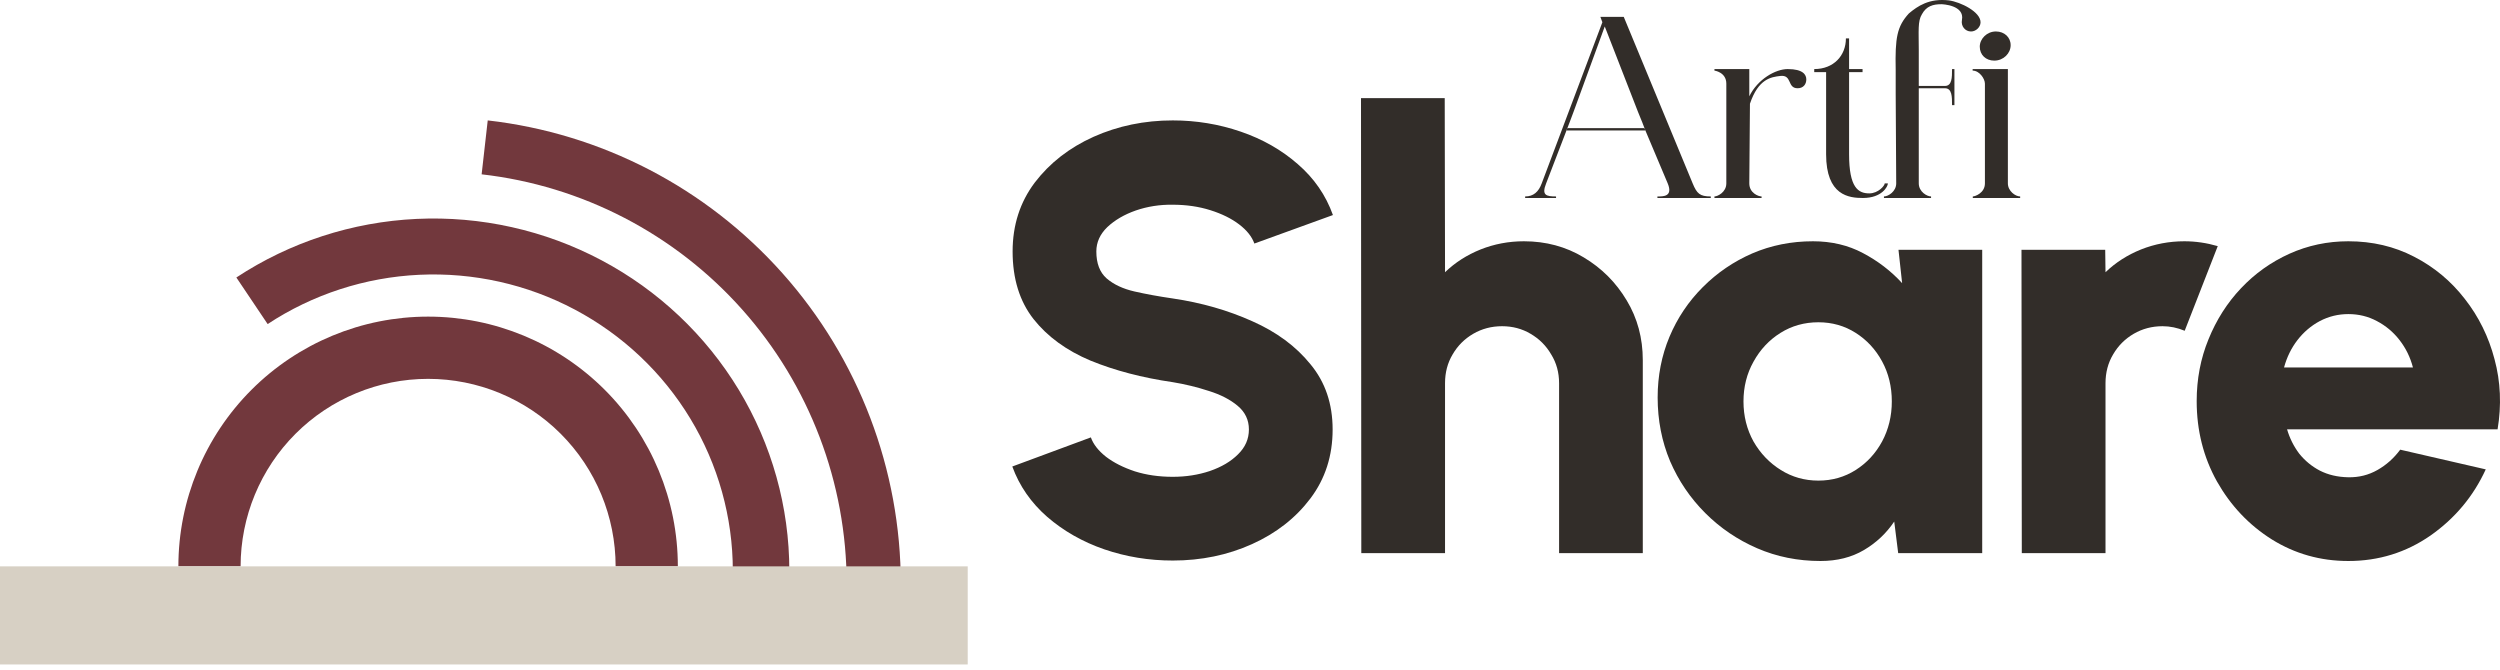
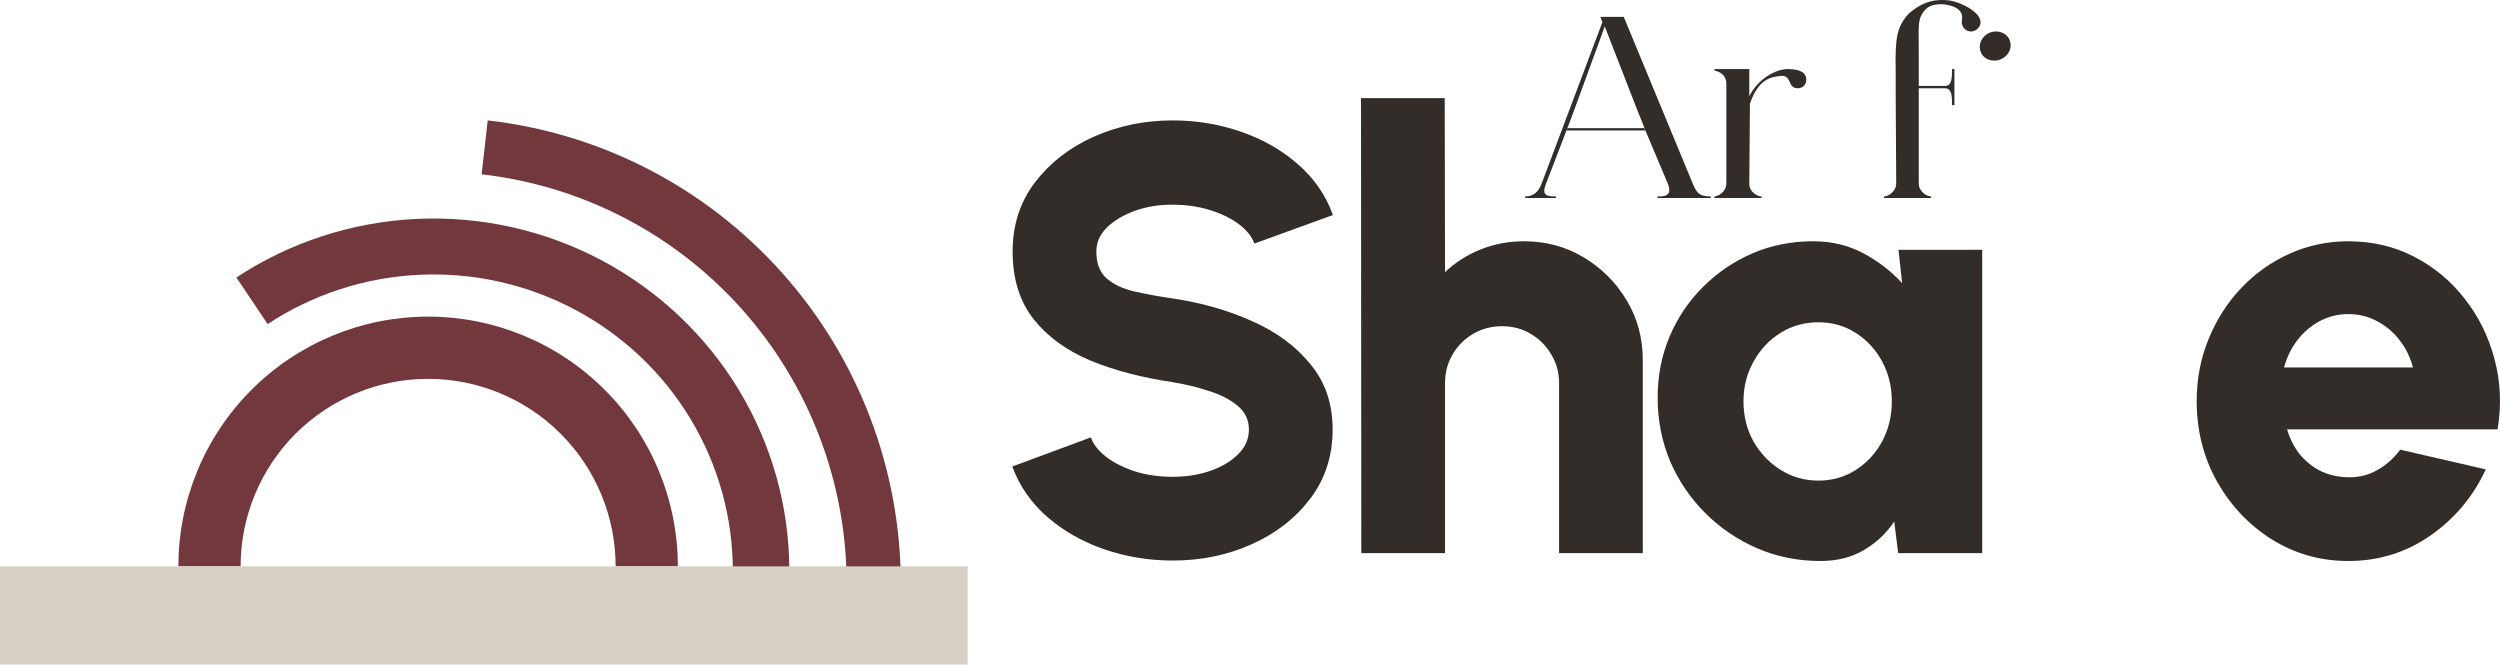
<svg xmlns="http://www.w3.org/2000/svg" width="153" height="41" viewBox="0 0 153 41" fill="none">
  <path d="M143.718 34.333C142.011 34.333 140.451 33.893 139.04 33.015C137.642 32.136 136.522 30.954 135.68 29.469C134.851 27.984 134.437 26.344 134.437 24.549C134.437 23.201 134.678 21.938 135.161 20.762C135.643 19.574 136.305 18.535 137.147 17.644C138.001 16.74 138.991 16.035 140.117 15.527C141.243 15.02 142.444 14.766 143.718 14.766C145.191 14.766 146.534 15.082 147.747 15.713C148.972 16.344 150.005 17.204 150.847 18.294C151.701 19.383 152.307 20.614 152.666 21.988C153.037 23.361 153.099 24.791 152.852 26.276H139.969C140.129 26.82 140.377 27.316 140.711 27.761C141.058 28.194 141.478 28.541 141.973 28.801C142.481 29.061 143.062 29.197 143.718 29.209C144.362 29.221 144.956 29.073 145.501 28.763C146.045 28.454 146.509 28.04 146.893 27.52L152.128 28.726C151.373 30.372 150.247 31.721 148.749 32.773C147.252 33.813 145.575 34.333 143.718 34.333ZM139.783 22.489H147.672C147.512 21.87 147.239 21.313 146.856 20.818C146.472 20.323 146.008 19.933 145.463 19.649C144.931 19.364 144.35 19.222 143.718 19.222C143.1 19.222 142.518 19.364 141.973 19.649C141.441 19.933 140.983 20.323 140.6 20.818C140.228 21.301 139.956 21.858 139.783 22.489Z" fill="#322D29" />
-   <path d="M123.734 33.85L123.715 15.286H128.839L128.857 16.66C129.476 16.066 130.2 15.602 131.029 15.268C131.871 14.933 132.756 14.766 133.684 14.766C134.365 14.766 135.045 14.865 135.726 15.063L133.703 20.243C133.257 20.057 132.805 19.964 132.347 19.964C131.704 19.964 131.116 20.119 130.584 20.428C130.052 20.738 129.631 21.159 129.322 21.691C129.012 22.21 128.857 22.798 128.857 23.454V33.85H123.734Z" fill="#322D29" />
  <path d="M116.187 15.286H121.311V33.85H116.169L115.927 31.919C115.445 32.637 114.826 33.219 114.071 33.664C113.316 34.11 112.431 34.333 111.416 34.333C110.03 34.333 108.737 34.073 107.536 33.553C106.336 33.033 105.278 32.315 104.362 31.399C103.446 30.484 102.728 29.426 102.209 28.225C101.701 27.012 101.448 25.713 101.448 24.327C101.448 23.003 101.689 21.765 102.171 20.614C102.654 19.463 103.335 18.448 104.214 17.57C105.092 16.691 106.101 16.004 107.239 15.509C108.39 15.014 109.628 14.766 110.952 14.766C112.091 14.766 113.112 15.008 114.015 15.49C114.931 15.973 115.729 16.586 116.41 17.328L116.187 15.286ZM111.286 29.413C112.128 29.413 112.889 29.197 113.57 28.763C114.25 28.33 114.789 27.749 115.185 27.018C115.581 26.276 115.779 25.459 115.779 24.568C115.779 23.665 115.581 22.848 115.185 22.118C114.789 21.387 114.25 20.806 113.57 20.373C112.889 19.939 112.128 19.723 111.286 19.723C110.432 19.723 109.659 19.939 108.966 20.373C108.273 20.806 107.722 21.394 107.314 22.136C106.905 22.866 106.701 23.677 106.701 24.568C106.701 25.459 106.905 26.276 107.314 27.018C107.734 27.749 108.291 28.33 108.984 28.763C109.677 29.197 110.445 29.413 111.286 29.413Z" fill="#322D29" />
  <path d="M100.539 22.043V33.85H95.416V23.454C95.416 22.798 95.255 22.21 94.933 21.691C94.624 21.158 94.203 20.738 93.671 20.428C93.151 20.119 92.569 19.964 91.926 19.964C91.282 19.964 90.694 20.119 90.162 20.428C89.63 20.738 89.209 21.158 88.9 21.691C88.59 22.21 88.436 22.798 88.436 23.454V33.85H83.312L83.293 6.004H88.417L88.436 16.66C89.054 16.066 89.778 15.602 90.608 15.268C91.449 14.933 92.334 14.766 93.262 14.766C94.611 14.766 95.83 15.094 96.919 15.75C98.021 16.406 98.899 17.285 99.555 18.386C100.211 19.475 100.539 20.694 100.539 22.043Z" fill="#322D29" />
  <path d="M71.774 34.305C70.313 34.305 68.915 34.076 67.578 33.618C66.254 33.16 65.091 32.498 64.088 31.631C63.098 30.765 62.386 29.738 61.953 28.55L66.761 26.768C66.91 27.189 67.219 27.585 67.69 27.956C68.16 28.315 68.748 28.612 69.453 28.847C70.159 29.07 70.932 29.181 71.774 29.181C72.578 29.181 73.333 29.064 74.038 28.828C74.756 28.581 75.332 28.241 75.765 27.807C76.21 27.374 76.433 26.867 76.433 26.285C76.433 25.703 76.204 25.221 75.746 24.837C75.288 24.453 74.701 24.15 73.983 23.927C73.265 23.692 72.528 23.513 71.774 23.389C69.905 23.117 68.228 22.678 66.743 22.071C65.27 21.452 64.107 20.605 63.253 19.528C62.399 18.439 61.972 17.059 61.972 15.388C61.972 13.779 62.424 12.375 63.327 11.174C64.243 9.974 65.443 9.039 66.928 8.371C68.426 7.703 70.041 7.369 71.774 7.369C73.209 7.369 74.595 7.598 75.932 8.056C77.269 8.513 78.432 9.176 79.422 10.042C80.424 10.908 81.142 11.948 81.575 13.161L76.767 14.905C76.619 14.485 76.309 14.095 75.839 13.736C75.369 13.377 74.781 13.086 74.076 12.864C73.37 12.641 72.603 12.529 71.774 12.529C70.982 12.517 70.227 12.635 69.509 12.882C68.803 13.13 68.222 13.47 67.764 13.903C67.318 14.336 67.096 14.831 67.096 15.388C67.096 16.118 67.306 16.669 67.727 17.04C68.16 17.412 68.729 17.678 69.435 17.839C70.14 18 70.92 18.142 71.774 18.266C73.531 18.526 75.152 18.99 76.637 19.658C78.122 20.314 79.311 21.192 80.202 22.294C81.105 23.383 81.557 24.713 81.557 26.285C81.557 27.894 81.105 29.299 80.202 30.499C79.298 31.7 78.104 32.634 76.619 33.302C75.134 33.971 73.519 34.305 71.774 34.305Z" fill="#322D29" />
-   <path d="M121.477 11.224V5.119C121.477 4.814 121.137 4.321 120.725 4.321V4.227H122.882C122.882 4.227 122.882 8.345 122.882 11.224C122.882 11.694 123.343 12.023 123.634 12.023V12.117H120.735L120.735 12.023C120.871 12.023 121.477 11.812 121.477 11.224Z" fill="#322D29" />
-   <path d="M115.539 11.224H115.345C115.345 11.365 114.945 11.835 114.4 11.835C113.721 11.835 113.164 11.483 113.164 9.44V4.415H113.988V4.227L113.164 4.227V2.348H112.97C112.97 3.405 112.219 4.227 111.031 4.227V4.415H111.758V9.44C111.758 11.976 113.164 12.117 114.012 12.117C115.176 12.117 115.539 11.412 115.539 11.224Z" fill="#322D29" />
  <path d="M110.546 4.861C110.546 4.579 110.353 4.227 109.407 4.227C108.664 4.227 107.574 4.842 107.057 5.894V4.227H104.924V4.321C104.924 4.321 105.651 4.415 105.651 5.119V11.224C105.651 11.764 105.118 12.023 104.924 12.023L104.924 12.117H107.808V12.023C107.614 12.023 107.057 11.812 107.057 11.224L107.097 6.348C107.614 4.814 108.397 4.716 108.947 4.649C109.698 4.558 109.359 5.401 110.013 5.401C110.377 5.401 110.546 5.143 110.546 4.861Z" fill="#322D29" />
  <path d="M97.943 1.033L98.065 1.362C98.065 1.362 94.543 10.708 94.353 11.224C94.163 11.741 93.848 12.023 93.339 12.023V12.117H95.23V12.023C94.624 12.023 94.333 11.952 94.624 11.224L95.869 7.984L95.923 7.843L96.054 7.502L96.299 6.851L98.211 1.62L100.247 6.851L100.512 7.502L100.643 7.843L100.697 7.984C100.697 7.984 101.723 10.403 102.064 11.224C102.406 12.046 101.773 12.023 101.434 12.023V12.117H104.7V12.023C104.027 12.023 103.849 11.845 103.591 11.224C103.333 10.604 99.374 1.033 99.374 1.033H97.943Z" fill="#322D29" />
  <path d="M100.643 7.843H95.923L95.869 7.984H100.697L100.643 7.843Z" fill="#322D29" />
  <path d="M119.029 5.401C119.465 5.401 119.465 5.917 119.465 6.434H119.611V4.227L119.465 4.227C119.465 4.743 119.465 5.26 119.029 5.26L117.429 5.261V3.054C117.429 1.898 117.357 1.293 117.623 0.87C117.894 0.374 118.302 0.258 118.811 0.258C118.883 0.258 120.246 0.315 120.071 1.221C119.998 1.597 120.265 1.927 120.628 1.927C120.919 1.927 121.21 1.667 121.21 1.362C121.21 0.728 119.998 0.123 119.271 0.024C118.059 -0.116 117.357 0.377 116.823 0.823C116.096 1.621 115.975 2.302 116.016 4.272V5.716C116.016 5.716 116.048 10.99 116.048 11.224C116.048 11.717 115.563 12.023 115.297 12.023L115.297 12.118H118.181L118.181 12.023C117.938 12.023 117.429 11.741 117.429 11.224V5.402C117.429 5.402 118.447 5.401 119.029 5.401Z" fill="#322D29" />
  <path d="M121.162 2.857C121.162 3.353 121.53 3.71 122.048 3.71C122.617 3.71 123.052 3.26 123.052 2.764C123.052 2.282 122.667 1.926 122.149 1.926C121.597 1.926 121.162 2.376 121.162 2.857Z" fill="#322D29" />
  <path d="M41.484 34.661C41.484 30.608 39.874 26.72 37.008 23.854C34.142 20.988 30.254 19.377 26.201 19.377C22.147 19.377 18.26 20.988 15.393 23.854C12.527 26.72 10.917 30.608 10.917 34.661L14.725 34.661C14.725 31.618 15.934 28.699 18.086 26.547C20.238 24.395 23.157 23.186 26.201 23.186C29.244 23.186 32.163 24.395 34.315 26.547C36.467 28.699 37.676 31.618 37.676 34.661H41.484Z" fill="#72383D" />
  <path d="M48.307 34.934C48.307 31.033 47.238 27.206 45.214 23.859C43.19 20.512 40.287 17.772 36.814 15.929C33.341 14.087 29.428 13.212 25.492 13.397C21.557 13.583 17.745 14.822 14.465 16.982L16.38 19.833C19.14 18.015 22.346 16.973 25.657 16.817C28.968 16.661 32.259 17.397 35.181 18.947C38.102 20.497 40.545 22.802 42.247 25.617C43.95 28.433 44.849 31.653 44.849 34.934H48.307Z" fill="#72383D" />
  <path d="M55.13 35.753C55.13 28.734 52.553 21.961 47.89 16.726C43.227 11.491 36.805 8.16 29.849 7.369L29.476 10.669C35.623 11.368 41.298 14.312 45.419 18.939C49.54 23.565 51.817 29.55 51.817 35.753H55.13Z" fill="#72383D" />
  <rect y="34.661" width="59.224" height="6.004" fill="#D7D0C4" />
</svg>